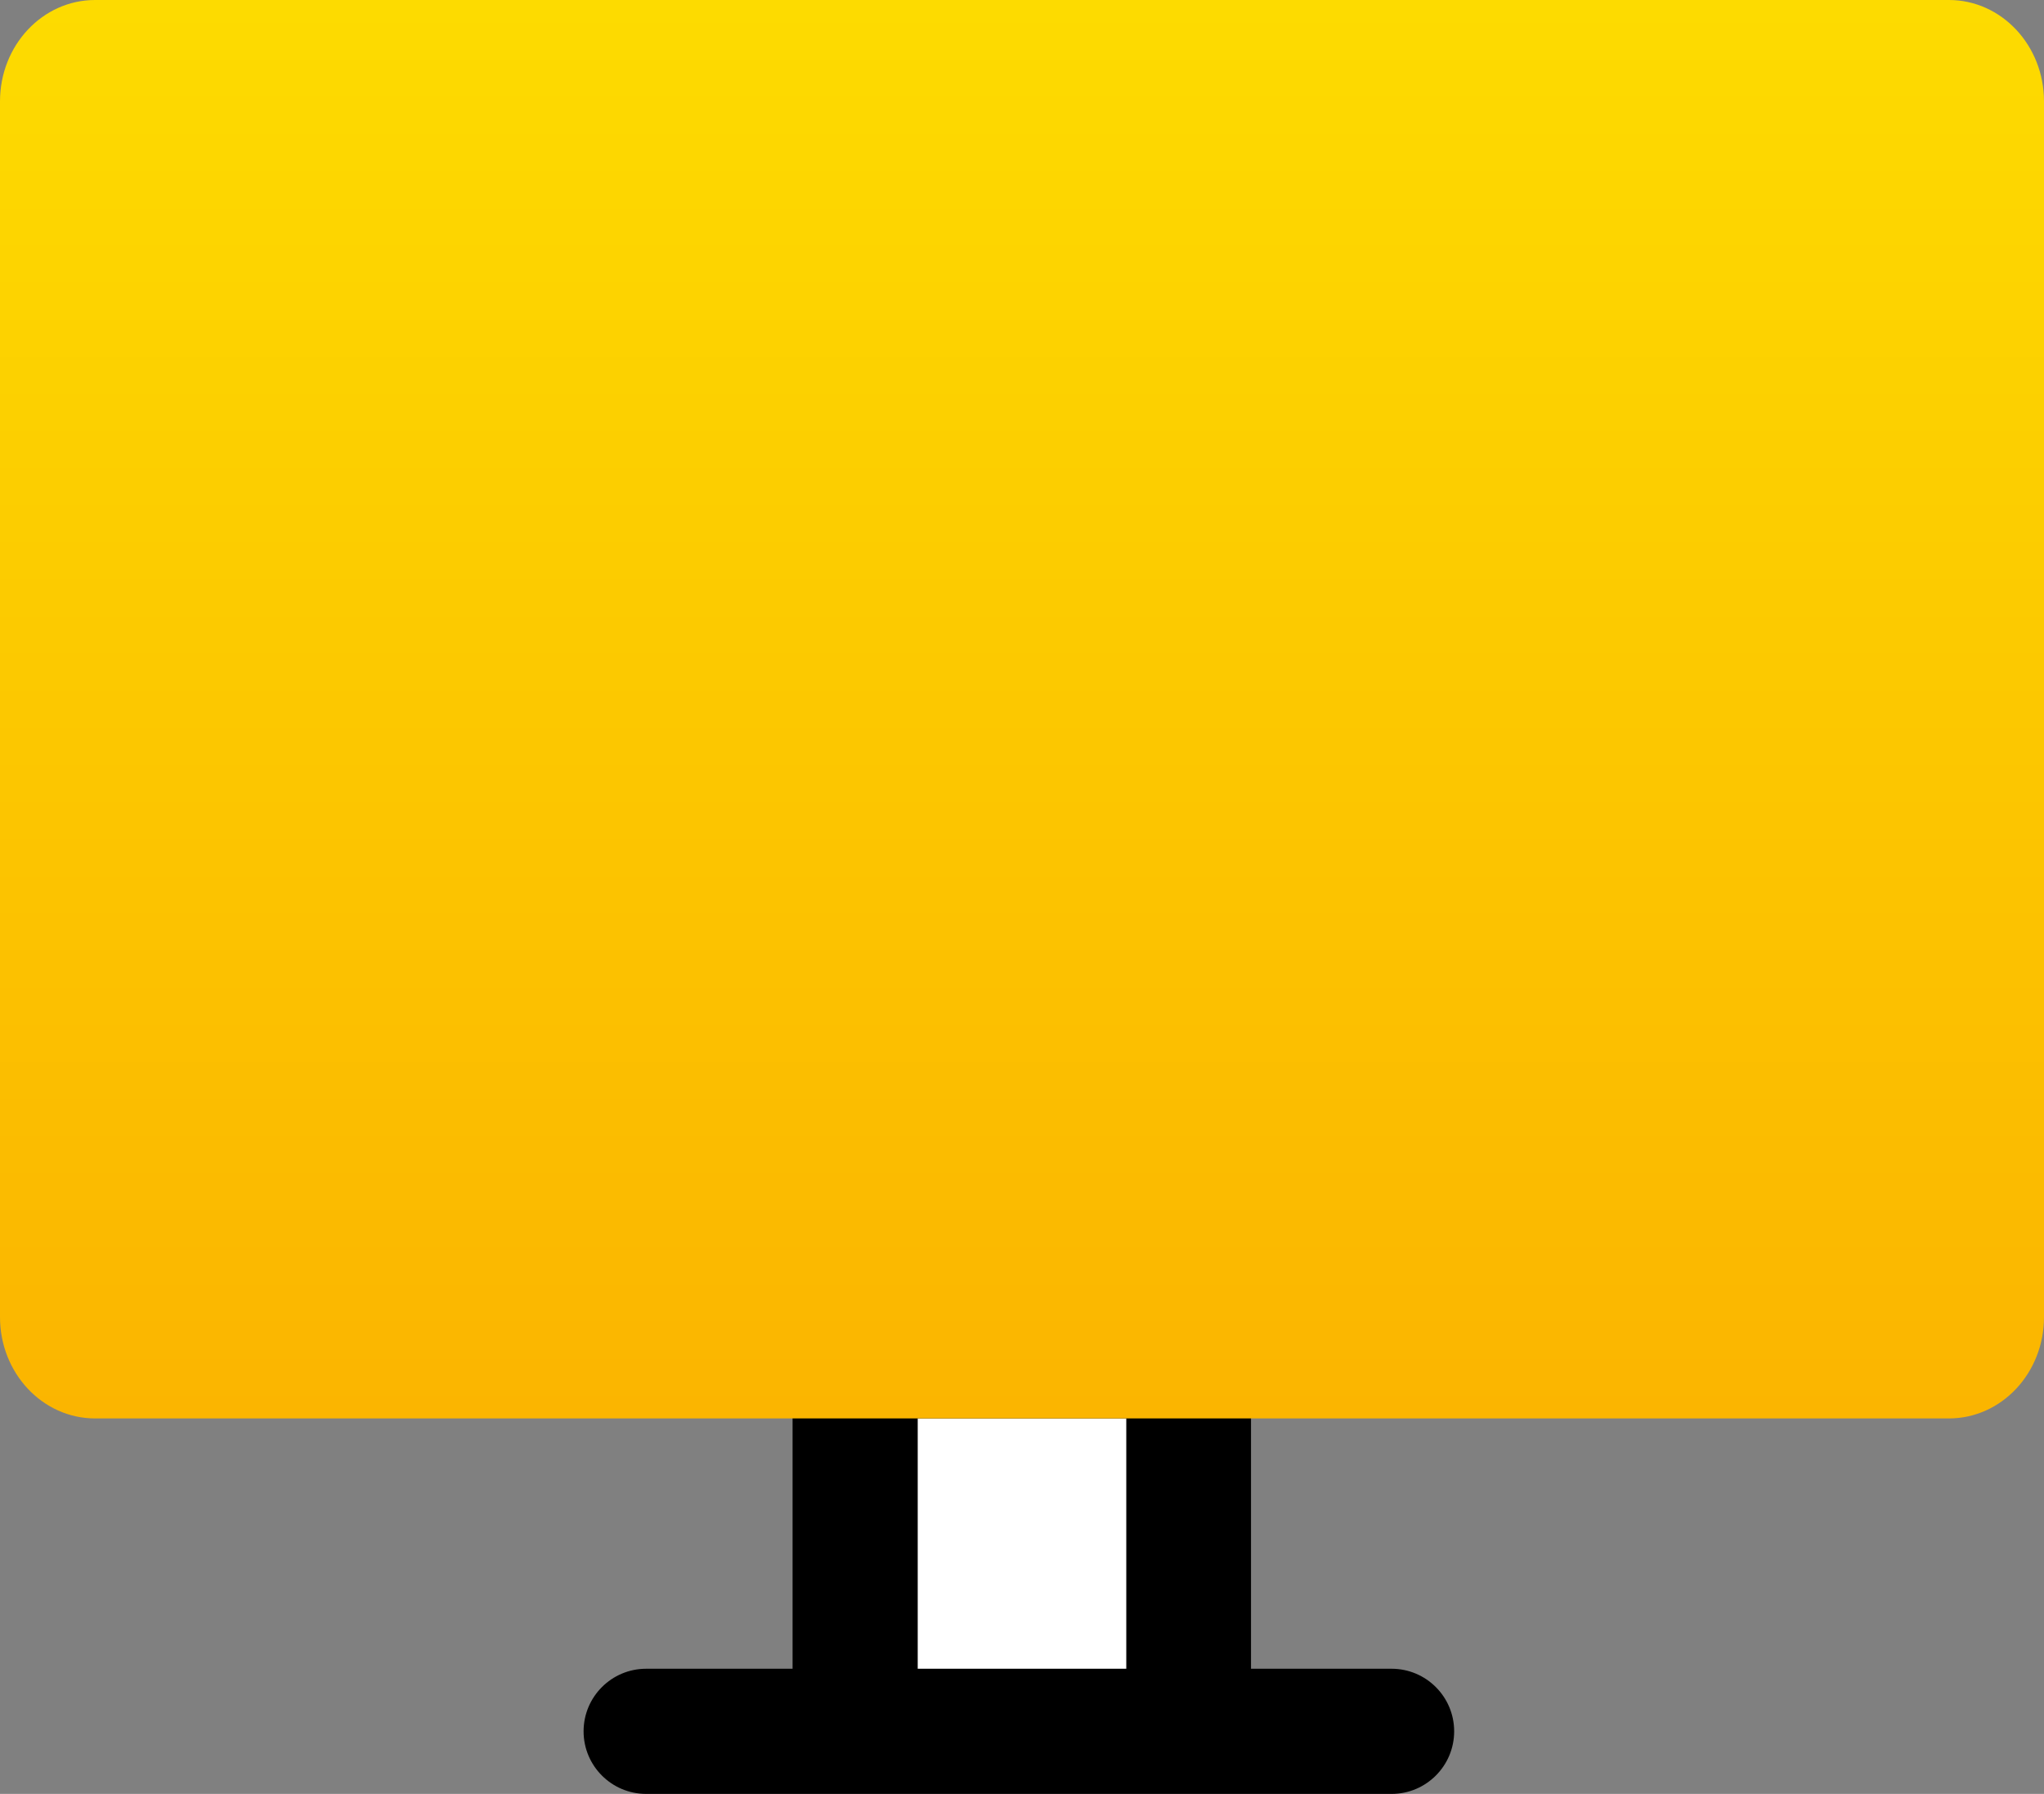
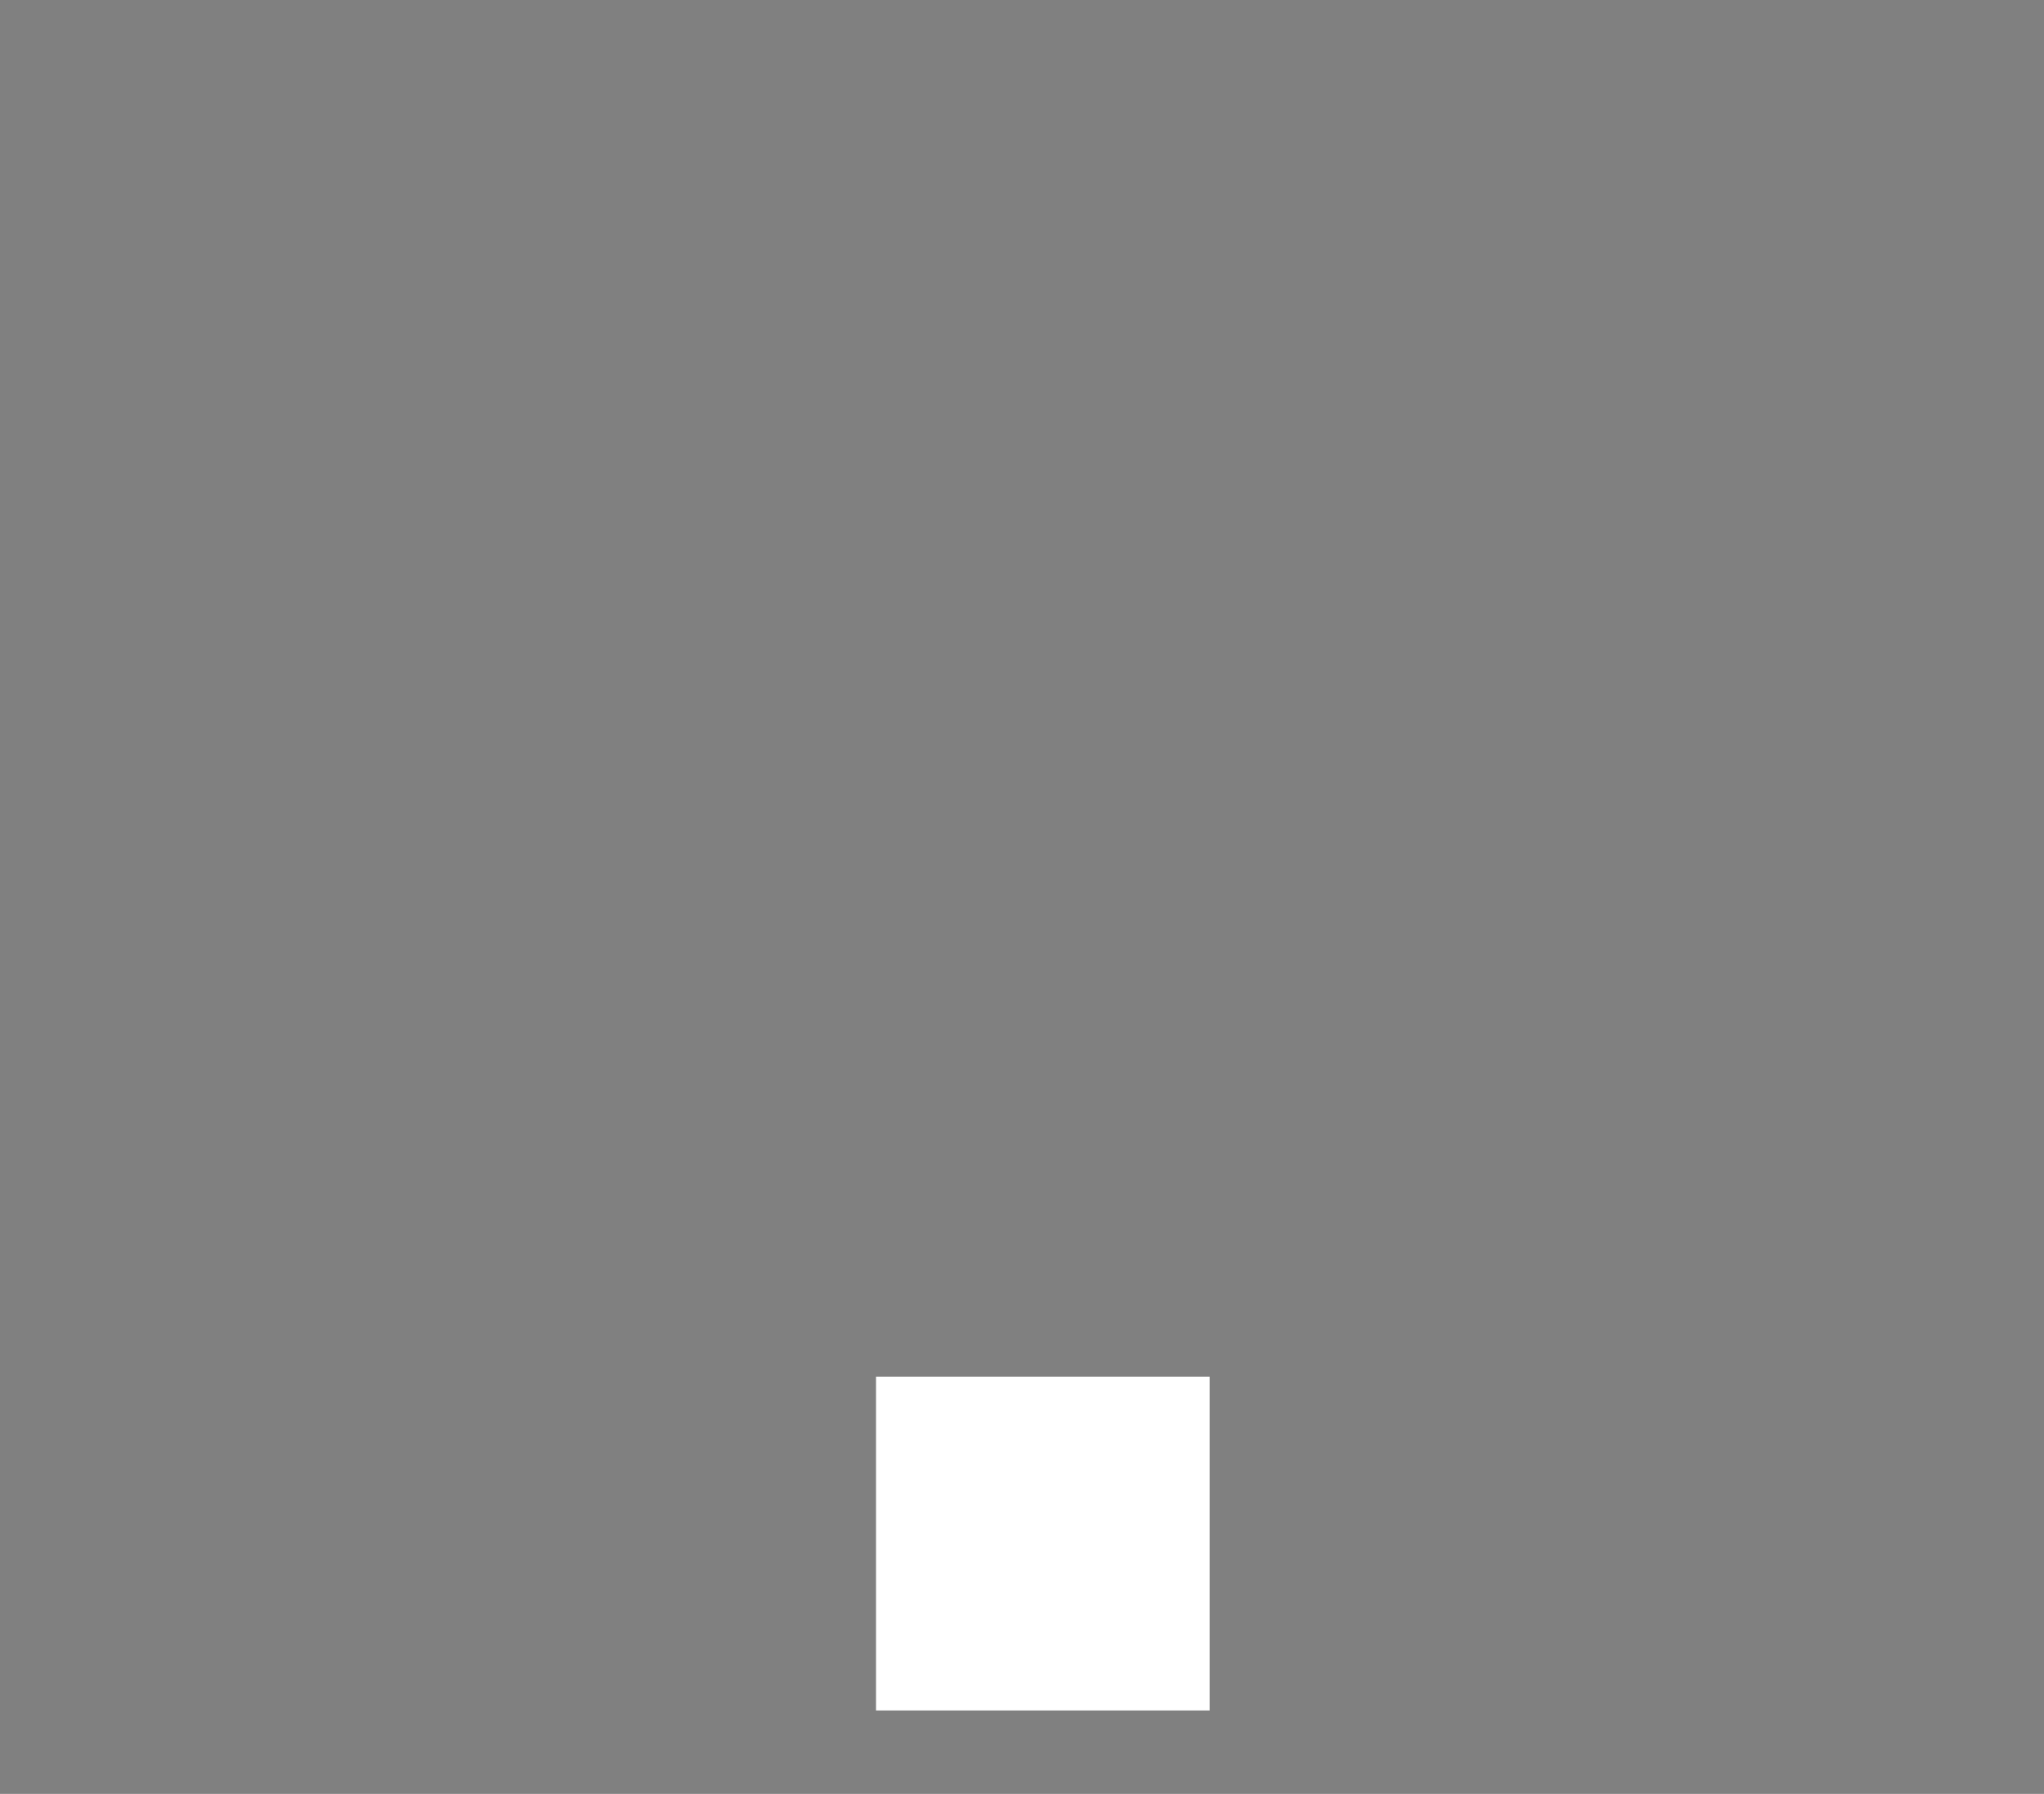
<svg xmlns="http://www.w3.org/2000/svg" width="49px" height="43px" viewBox="0 0 49 43" version="1.1">
  <rect x="0" y="0" width="49" height="43" fill="#808080" stroke="none" />
  <title>ic/about_pos</title>
  <defs>
    <linearGradient x1="50%" y1="0%" x2="50%" y2="100%" id="linearGradient-1">
      <stop stop-color="#FDDB00" offset="0%" />
      <stop stop-color="#FBB500" offset="100%" />
    </linearGradient>
  </defs>
  <g id="Home" stroke="none" stroke-width="1" fill="none" fill-rule="evenodd">
    <g id="1440-newservices_v11" transform="translate(-845, -1409)">
      <g id="Group" transform="translate(829.5, 1404)">
-         <rect id="bg" fill-opacity="0" fill="#FFFFFF" opacity="0.3" x="0" y="0" width="80" height="52" />
        <g id="Group-53" transform="translate(15.5, 5)">
          <rect id="Rectangle" fill="#FFFFFF" x="21" y="33" width="8" height="8" />
-           <path d="M6,1 C3.239,1 1,3.239 1,6 L1,28 C1,30.761 3.239,33 6,33 L19,33 L19,40 L15.49,40 C14.662,40 13.99,40.672 13.99,41.5 C13.99,42.328 14.662,43 15.49,43 L33.36,43 C34.188,43 34.86,42.328 34.86,41.5 C34.86,40.672 34.188,40 33.36,40 L29.99,40 L29.99,33 L42.99,33 C45.751,33 47.99,30.761 47.99,28 L47.99,6 C47.99,3.242 45.758,1.006 43,1 L6,1 Z M27,40 L22,40 L22,34 L27,34 L27,40 Z M46,29 C46,30.105 45.105,31 44,31 L5,31 C3.895,31 3,30.105 3,29 L3,5 C3,3.895 3.895,3 5,3 L44,3 C45.105,3 46,3.895 46,5 L46,29 Z" id="Shape" fill="#000000" fill-rule="nonzero" />
-           <path d="M49,31.571 C49,32.913 47.98,34 46.721,34 L2.279,34 C1.02,34 0,32.913 0,31.571 L0,2.429 C0,1.087 1.02,0 2.279,0 L46.721,0 C47.98,0 49,1.087 49,2.429 L49,31.571 Z" id="Path" fill="url(#linearGradient-1)" />
        </g>
      </g>
    </g>
  </g>
</svg>